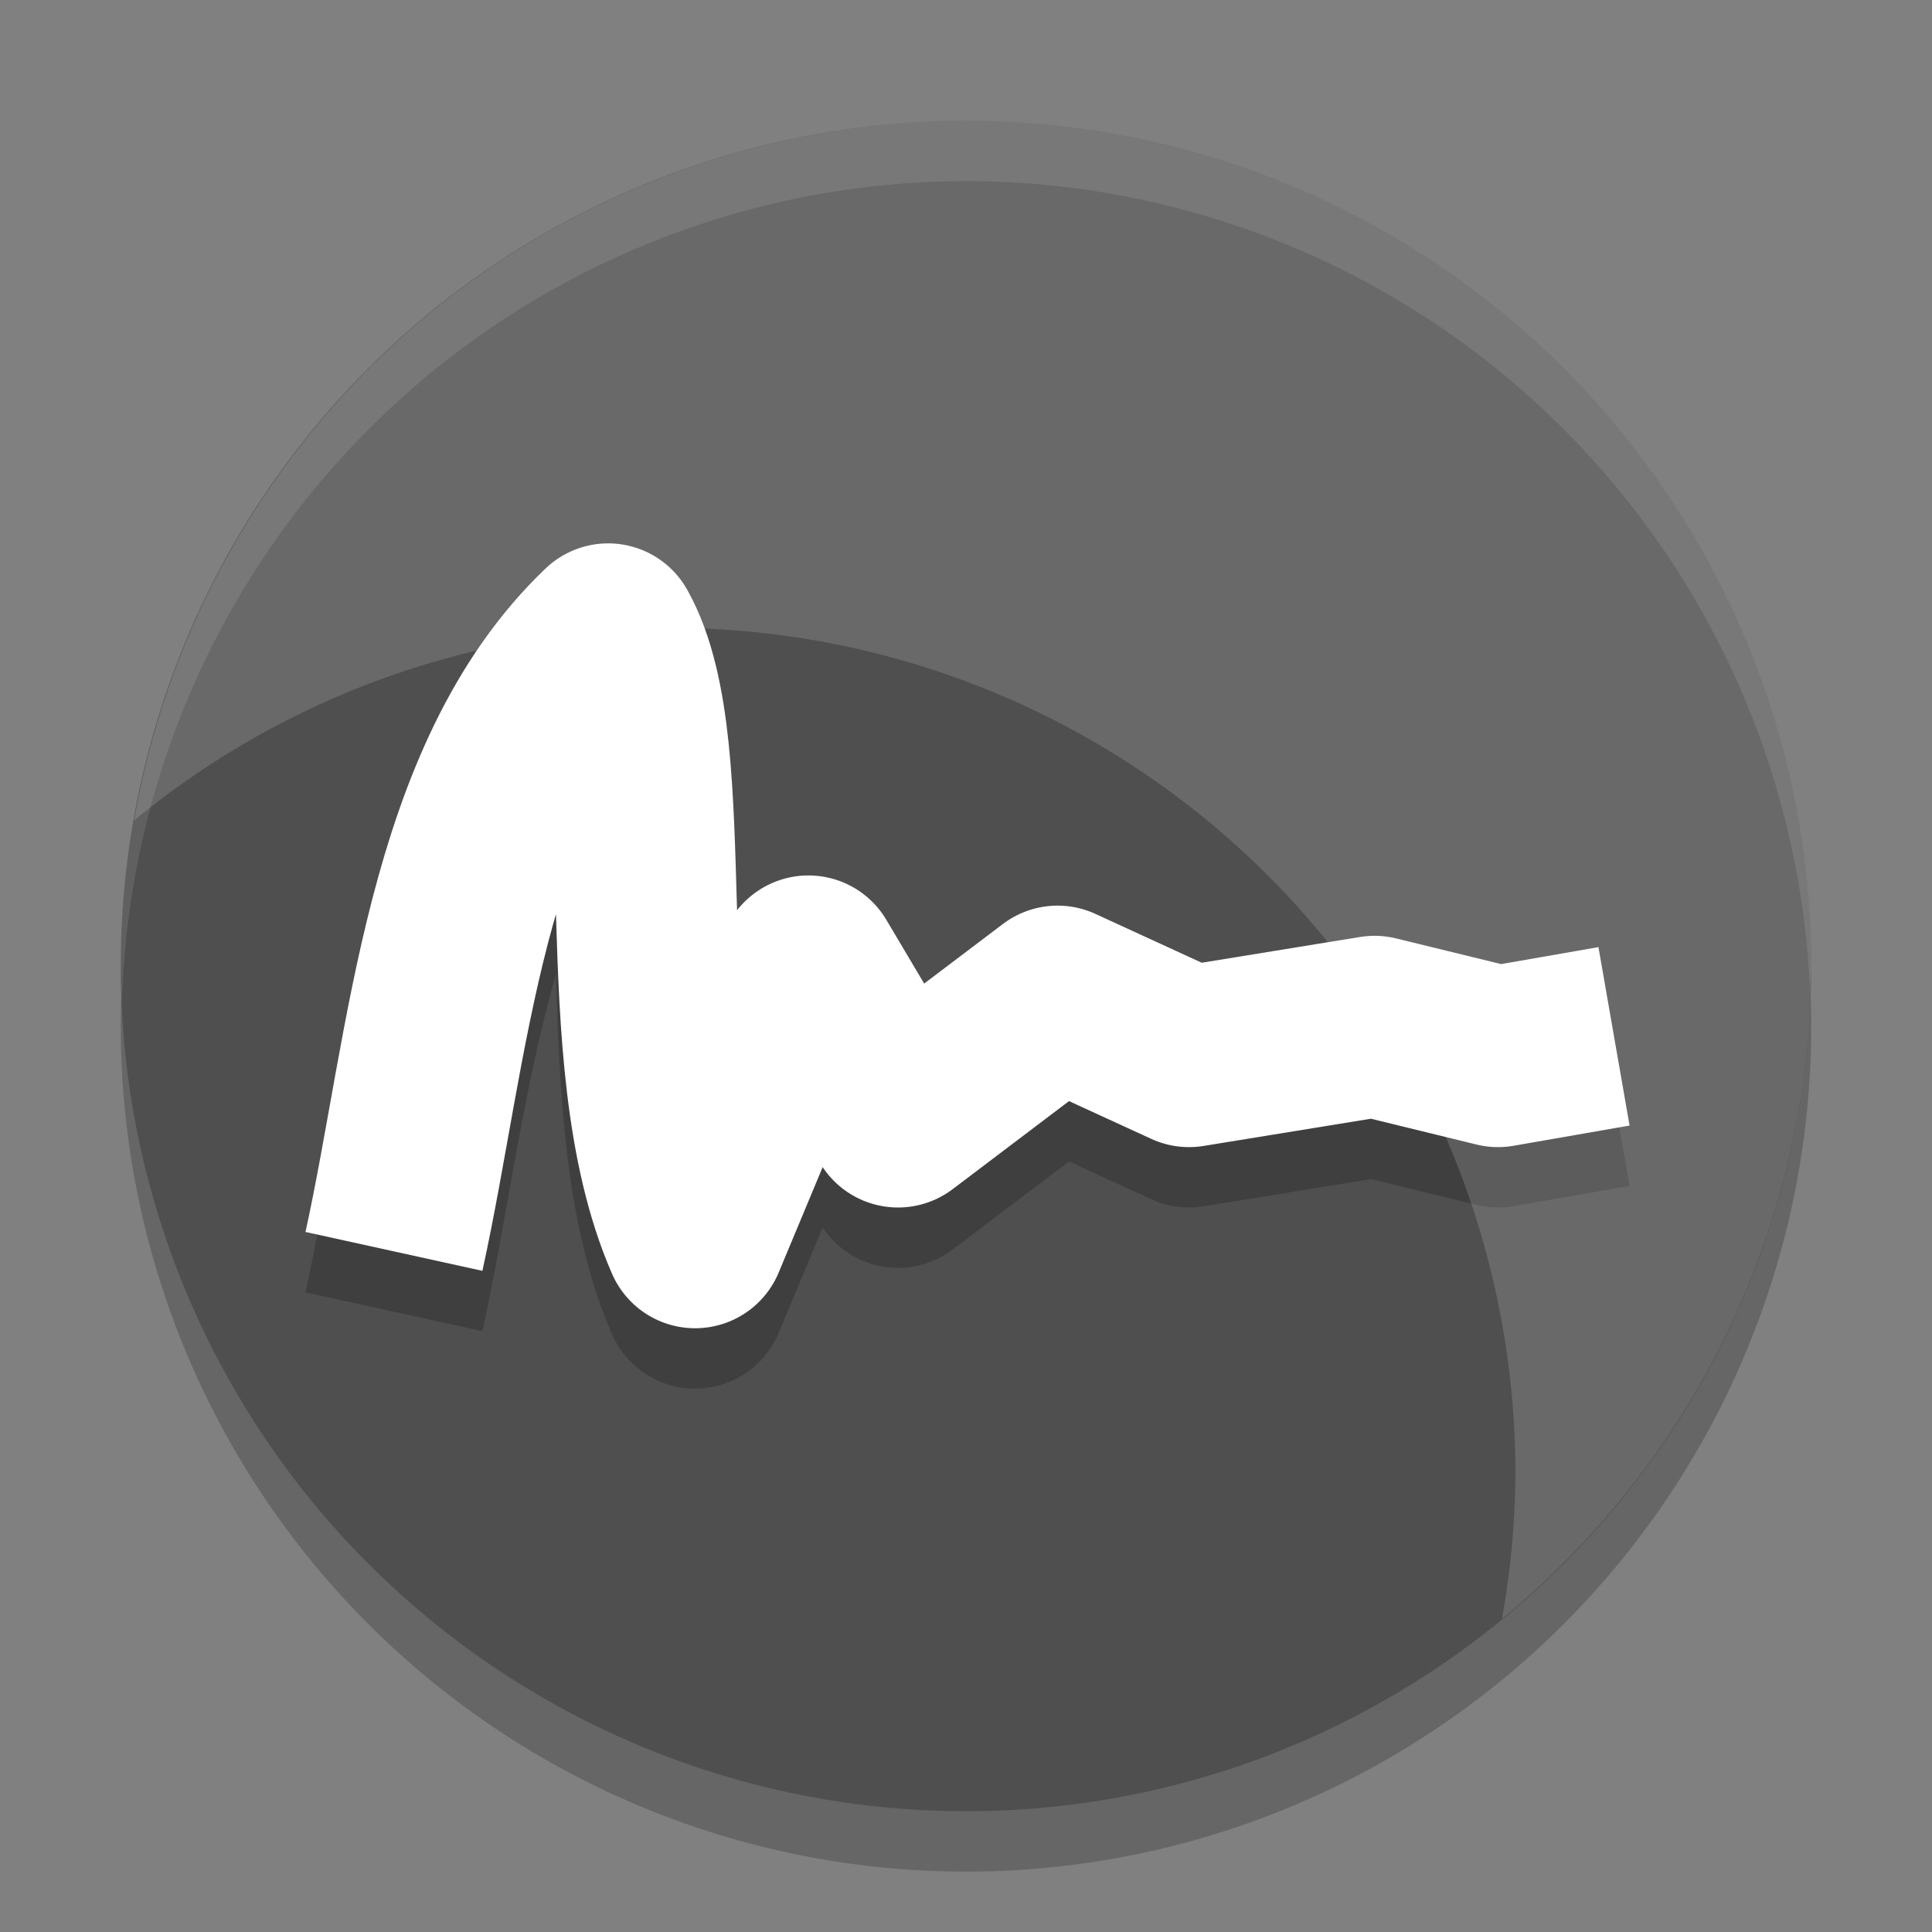
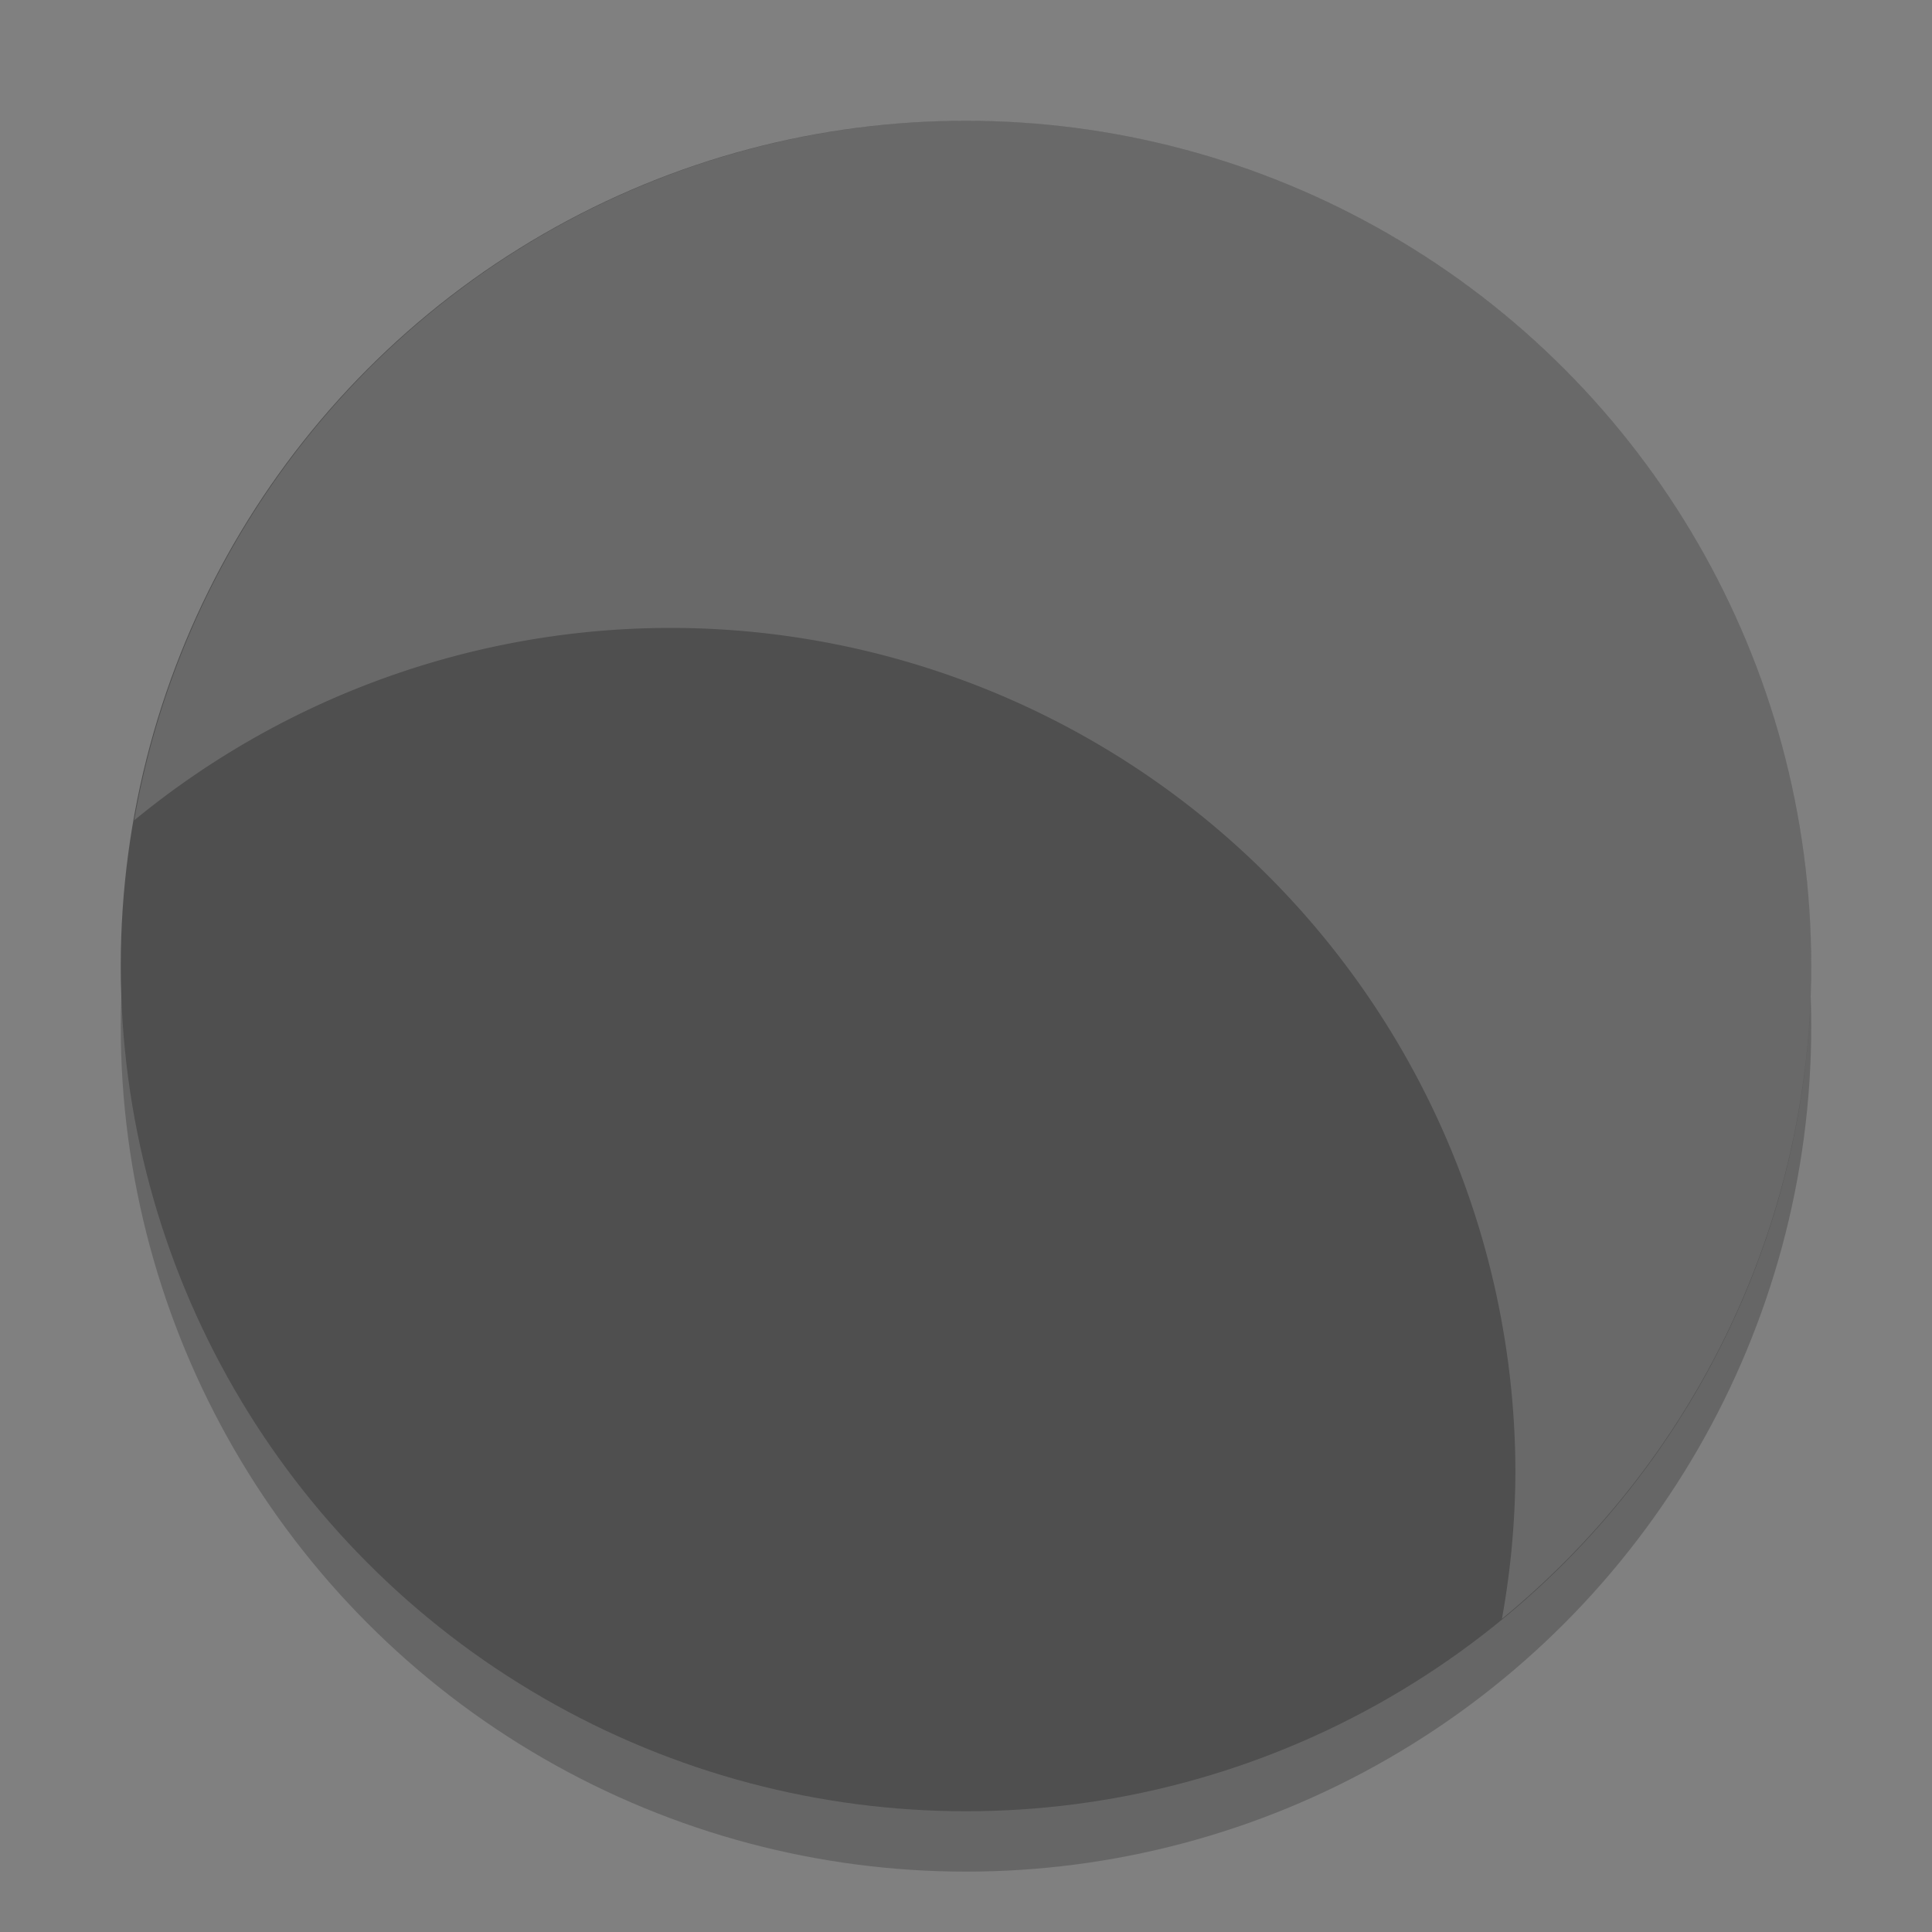
<svg xmlns="http://www.w3.org/2000/svg" width="32" height="32" version="1.1">
  <rect width="100%" height="100%" fill="#808080" stroke="none" />
  <circle style="opacity:0.2" cx="16" cy="17" r="14" />
  <circle style="fill:#4f4f4f" cx="16" cy="16" r="14" />
-   <path style="opacity:0.2;fill:none;stroke:#000000;stroke-width:3;stroke-linejoin:round" d="m 6.525,21.727 c 0.744,-3.385 0.996,-7.793 3.548,-10.227 1.103,1.961 0.11,6.956 1.44,10 l 1.877,-4.5 1.484,2.5 2.643,-2 2.177,1 3.073,-0.5 2.045,0.5 1.921,-0.335" />
-   <path style="fill:none;stroke:#ffffff;stroke-width:3;stroke-linejoin:round" d="M 6.525,20.727 C 7.269,17.342 7.521,12.934 10.073,10.5 c 1.103,1.961 0.11,6.956 1.44,10 l 1.877,-4.5 1.484,2.5 2.643,-2 2.177,1 3.073,-0.5 2.045,0.5 1.921,-0.335" />
  <path style="opacity:0.15;fill:#ffffff" d="M 16,2 A 14,14 0 0 0 2.223,13.587 14,14 0 0 1 11.1,10.4 a 14,14 0 0 1 14,14 14,14 0 0 1 -0.223,2.413 A 14,14 0 0 0 30,16 14,14 0 0 0 16,2 Z" />
-   <path style="fill:#ffffff;opacity:0.1" d="M 16 2 A 14 14 0 0 0 2 16 A 14 14 0 0 0 2.021 16.586 A 14 14 0 0 1 16 3 A 14 14 0 0 1 29.979 16.414 A 14 14 0 0 0 30 16 A 14 14 0 0 0 16 2 z" />
</svg>